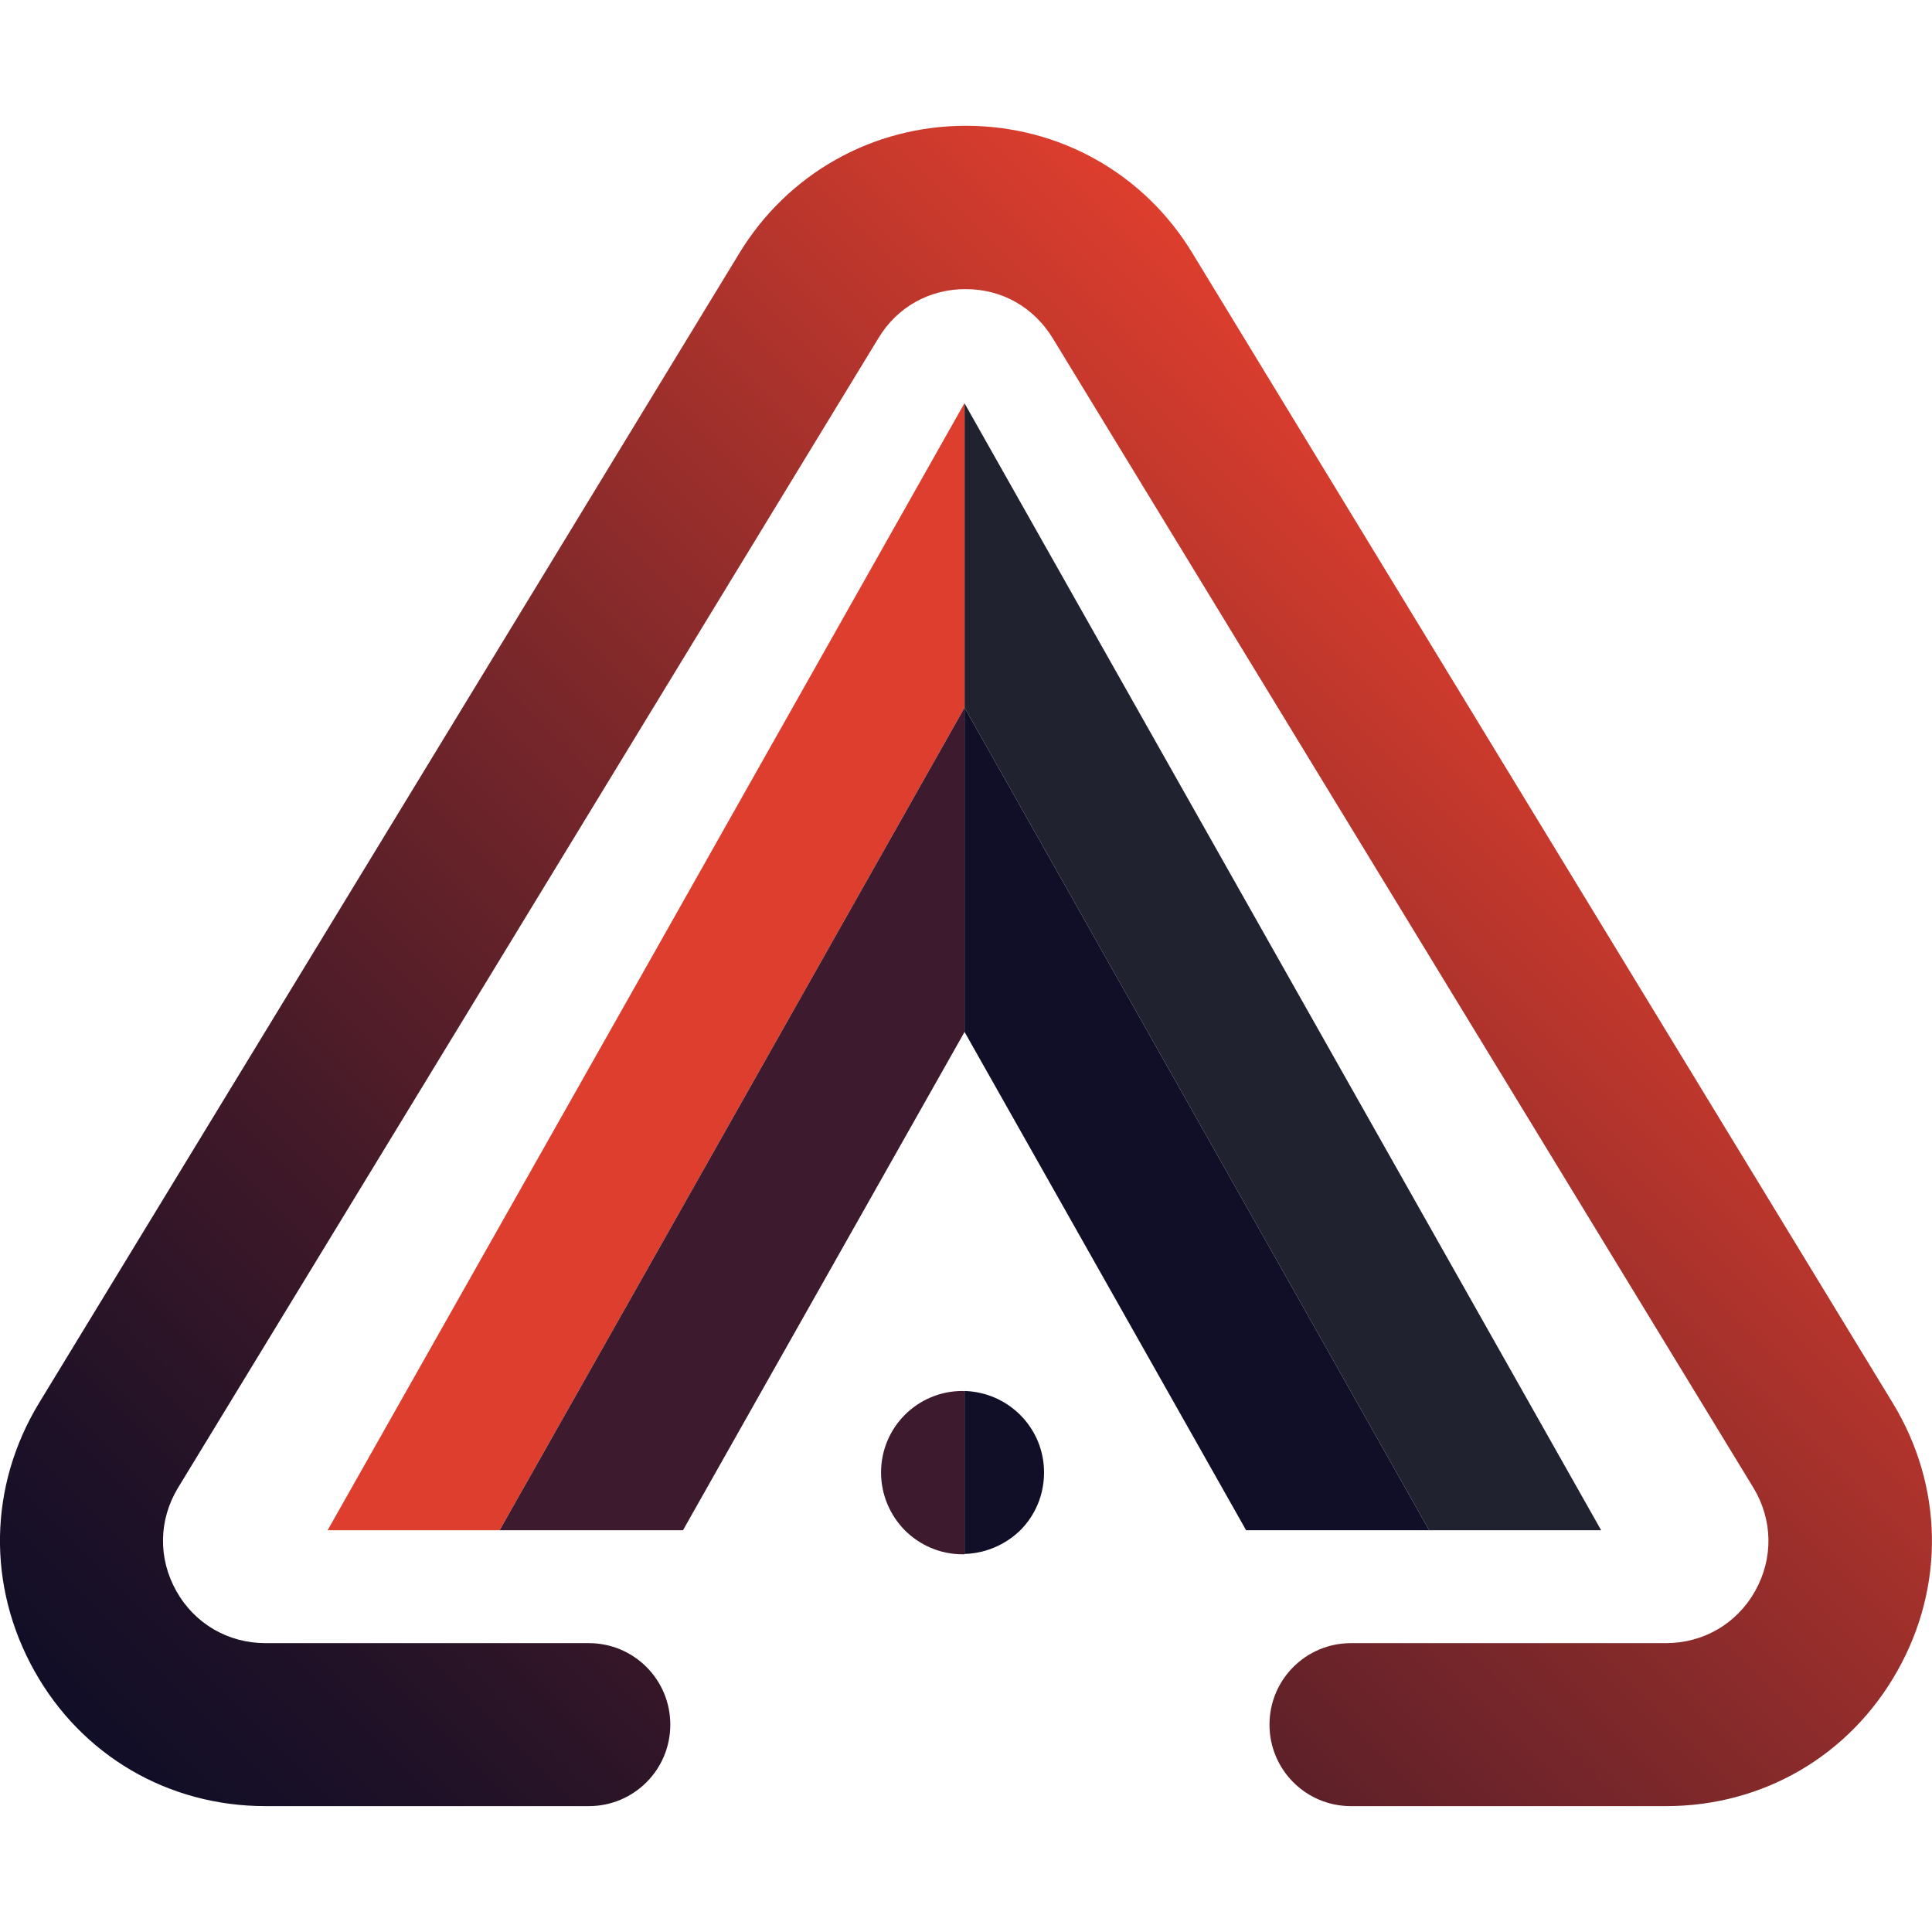
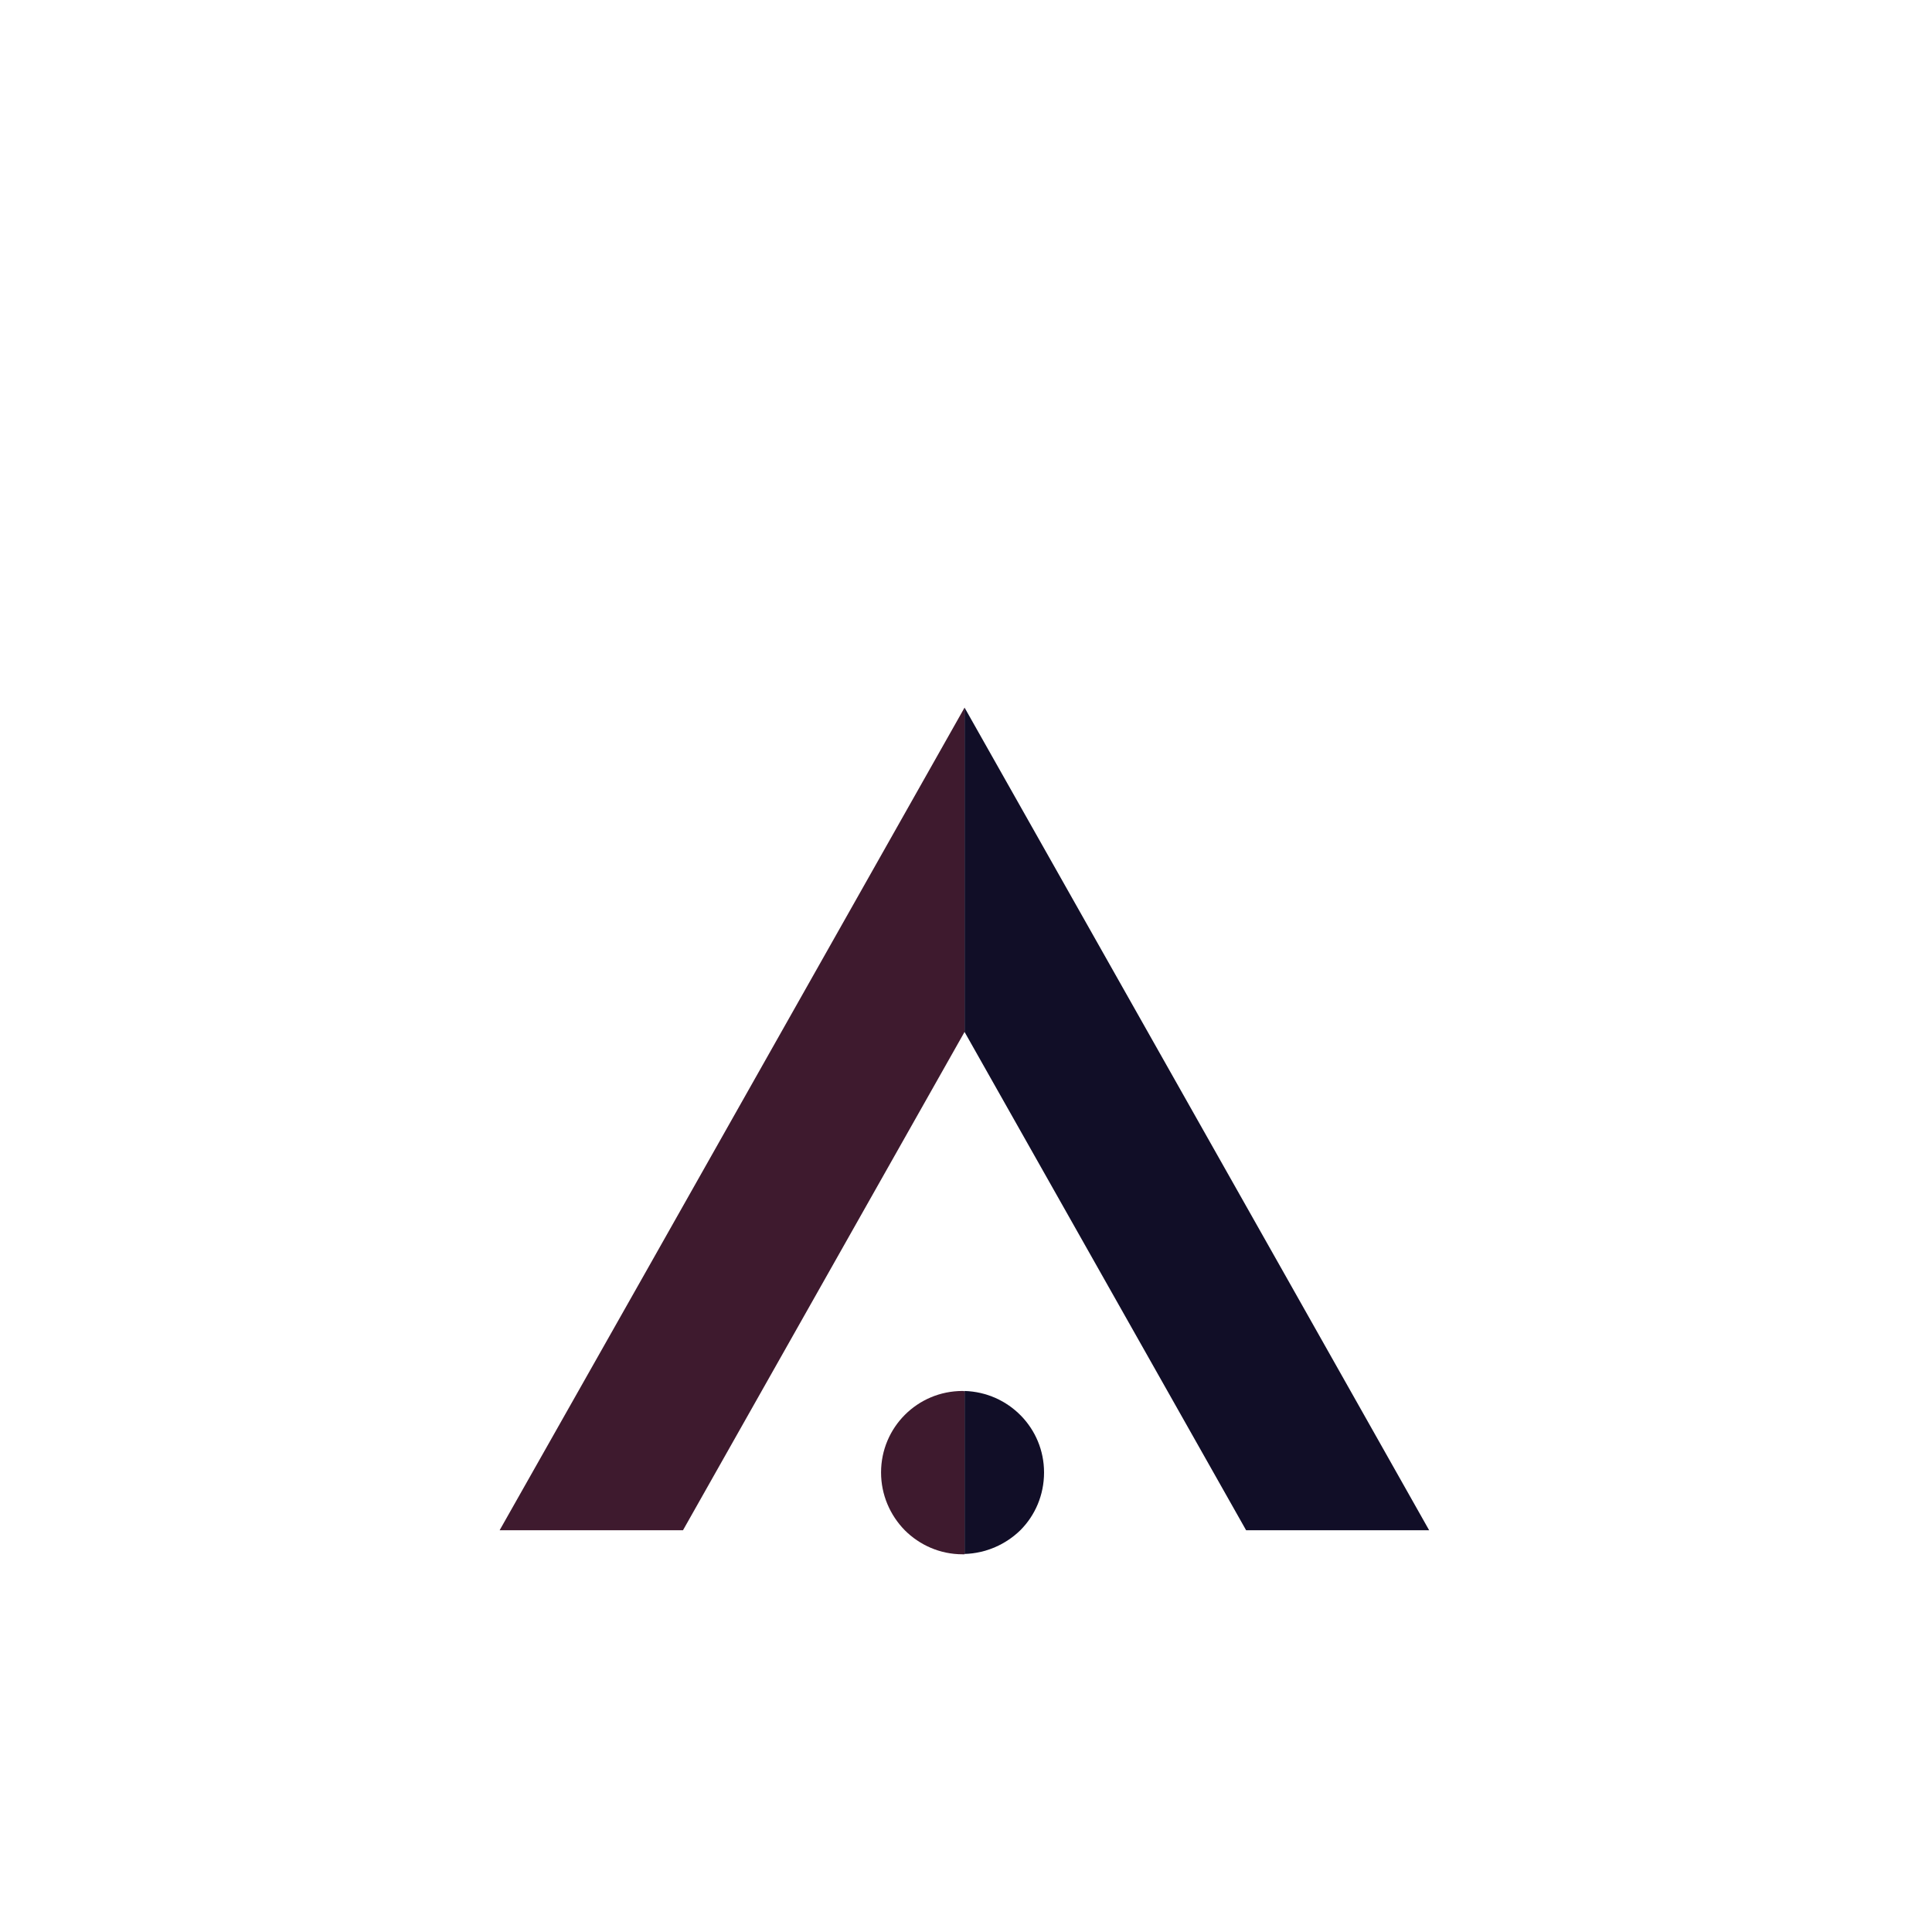
<svg xmlns="http://www.w3.org/2000/svg" viewBox="0 0 575 575" class="roots-wrapper">
  <defs />
  <g transform="matrix(3.267, 0, 0, 3.267, -651.749, -530.574)" style="">
    <svg viewboxsize="575" data-root-id="4037209288099" version="1.1" id="Layer_1" x="199.492" y="173.863" viewBox="222.901 260.4 578.437 503.1" height="153.077" width="176" preserveAspectRatio="xMinYMin" zoom="1" editortype="buyer" data-layer-role="icon" style="position: absolute; height: 153.077px; width: 176px; top: 173.863px; left: 199.492px;">
-       <polygon class="st0" points="607,603.3 650.8,680.9 702.3,680.9 607,512.2 511.7,343.5 511.7,434.6  " name="Layer %{number}" zoom="1" data-layer-id="2788271488099" style="fill: rgb(33, 34, 48);" />
-       <polygon class="st1" points="511.7,434.6 511.7,434.6 511.7,343.5 511.7,343.4 416.4,512.2 321,680.9 372.5,680.9 416.4,603.3  " name="Layer %{number}" zoom="1" data-layer-id="1795769988099" style="fill: rgb(221, 62, 45);" />
      <polygon class="st2" points="511.7,531.7 511.7,531.7 511.7,434.6 511.7,434.6 416.4,603.3 372.5,680.9 427.4,680.9  " name="Layer %{number}" zoom="1" data-layer-id="2979911688099" style="fill: rgb(62, 26, 46);" />
      <polygon class="st3" points="511.7,434.6 511.7,531.7 596,680.9 650.8,680.9 607,603.3  " name="Layer %{number}" zoom="1" data-layer-id="5424906288099" style="fill: rgb(17, 14, 39);" />
      <path class="st2" d="M511.1,639.2c-13.5,0-24.4,10.9-24.4,24.4c0,6.7,2.7,12.8,7.1,17.3c4.4,4.4,10.5,7.2,17.3,7.2   c0.2,0,0.4,0,0.6,0v-7.1v-41.7C511.5,639.2,511.3,639.2,511.1,639.2z" name="Layer %{number}" zoom="1" data-layer-id="0871943188099" style="fill: rgb(62, 26, 46);" />
      <path class="st3" d="M511.7,639.2v41.7v7.1c6.5-0.2,12.4-2.9,16.7-7.1c4.4-4.4,7.1-10.5,7.1-17.3   C535.5,650.3,524.9,639.6,511.7,639.2z" name="Layer %{number}" zoom="1" data-layer-id="7004766888099" style="fill: rgb(17, 14, 39);" />
      <linearGradient id="SVGID_1_" gradientUnits="userSpaceOnUse" x1="317.334" y1="811.55" x2="706.667" y2="422.217" name="Layer %{number}" zoom="1" data-layer-id="7810534988099">
        <stop offset="0" style="stop-color: rgb(17, 14, 39);" />
        <stop offset="0.108" style="stop-color: rgb(30, 17, 39);" />
        <stop offset="0.308" style="stop-color: rgb(65, 25, 40);" />
        <stop offset="0.578" style="stop-color: rgb(121, 39, 42);" />
        <stop offset="0.698" style="stop-color: rgb(148, 45, 43);" />
        <stop offset="1" style="stop-color: rgb(221, 62, 45);" />
      </linearGradient>
-       <path class="st4" d="M721.7,763.5h-94.3c-13.5,0-24.4-10.9-24.4-24.4c0-13.5,10.9-24.4,24.4-24.4h94.3c11.2,0,21.2-5.8,26.7-15.6    c5.5-9.8,5.3-21.3-0.5-30.9L538.1,324c-5.7-9.3-15.2-14.7-26.1-14.7s-20.5,5.4-26.1,14.7L276.2,668.2c-5.8,9.6-6,21.1-0.5,30.9    c5.5,9.8,15.5,15.6,26.7,15.6h96.8c13.5,0,24.4,10.9,24.4,24.4c0,13.5-10.9,24.4-24.4,24.4h-96.8c-29.1,0-55-15.1-69.2-40.5    c-14.2-25.4-13.7-55.3,1.4-80.2l209.7-344.3c14.5-23.8,39.9-38.1,67.8-38.1c27.9,0,53.3,14.2,67.8,38.1l209.7,344.3    c15.1,24.8,15.7,54.8,1.4,80.2C776.7,748.4,750.8,763.5,721.7,763.5z" name="Layer %{number}" zoom="1" data-layer-id="1006897288099" style="fill: url('#SVGID_1_');stroke: rgb(17, 14, 39);stroke-width: 6.806;stroke-miterlimit: 10;stroke-opacity: 0;" />
    </svg>
  </g>
  <g transform="rotate(0 0 0)">
    <svg viewboxsize="575" data-root-id="5823654288099" y="412.386" viewBox="0 0 0 0" x="287.5" height="0" width="0" fonturl="https://fonts.gstatic.com/s/kalam/v16/YA9dr0Wd4kDdMuhWMibDszkB.ttf" zoom="1" editortype="buyer" data-layer-role="slogan" style="position: absolute; top: 412.386px; width: 0px; height: 0px; left: 287.5px;">
      <g data-horizontal-grow="center" zoom="1" root="[object Object]" style="fill: rgb(0, 0, 0);">
-         <path d="" transform="translate(0, 0)" />
-       </g>
+         </g>
    </svg>
  </g>
</svg>